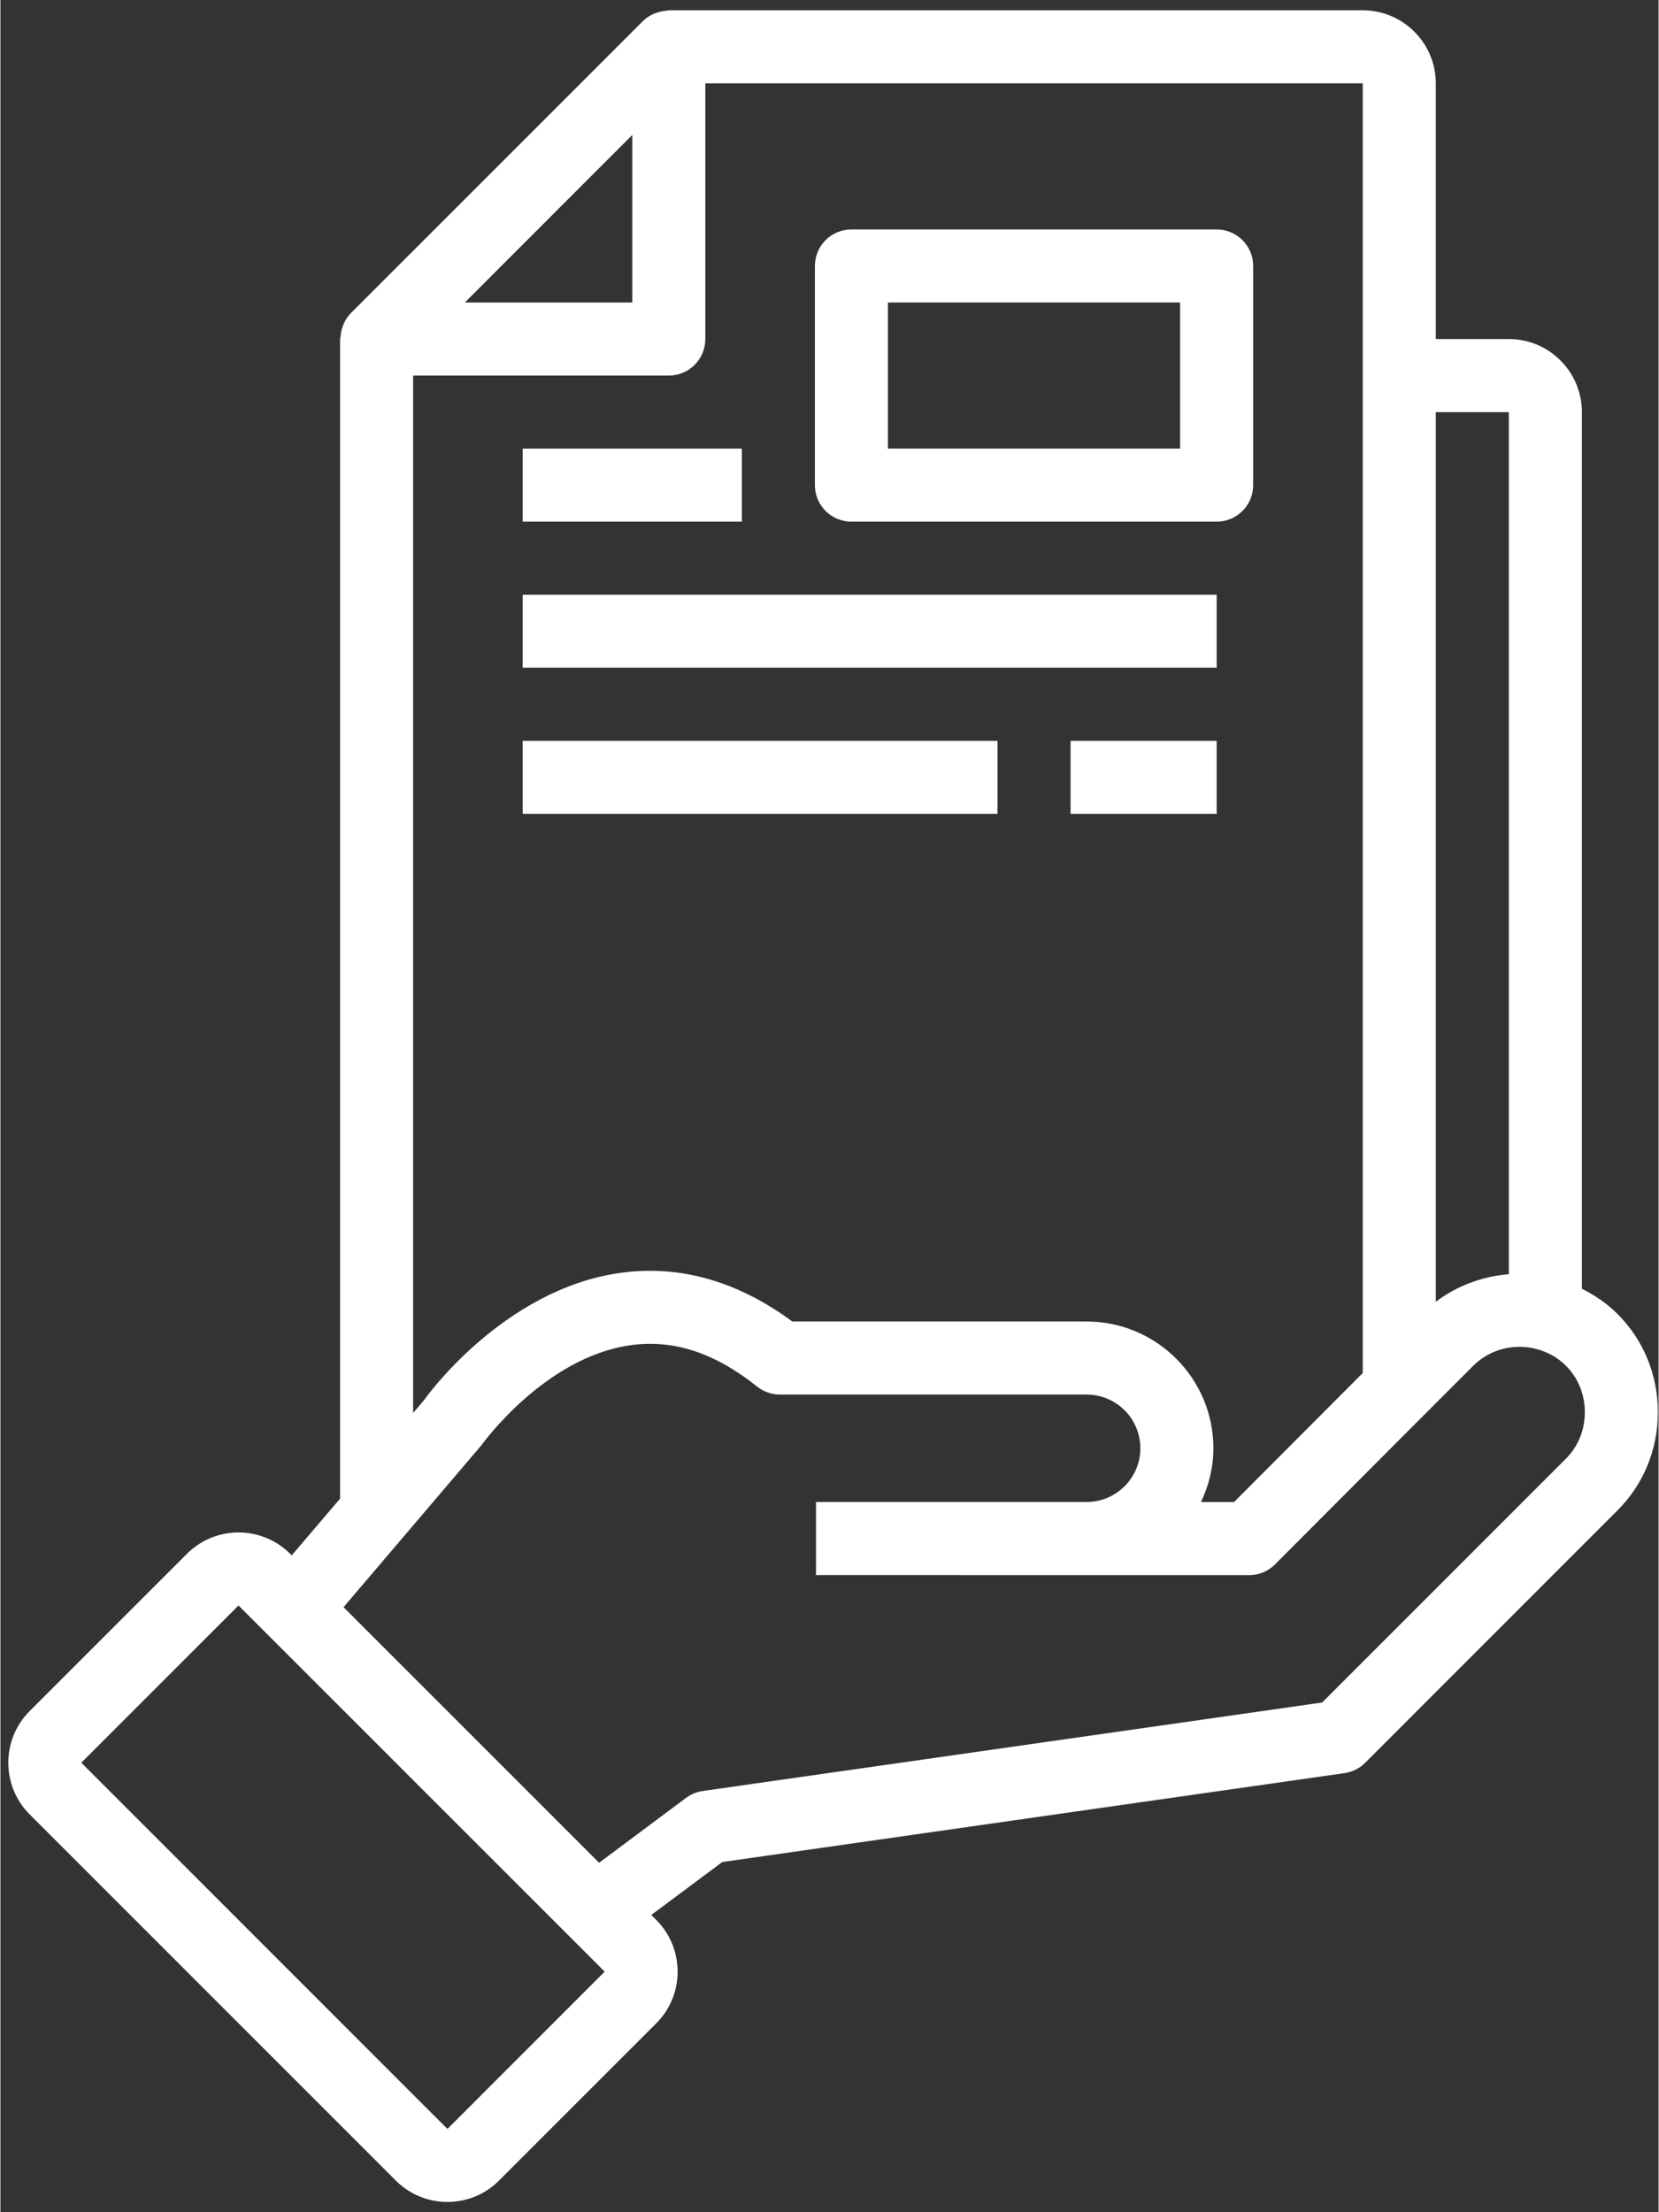
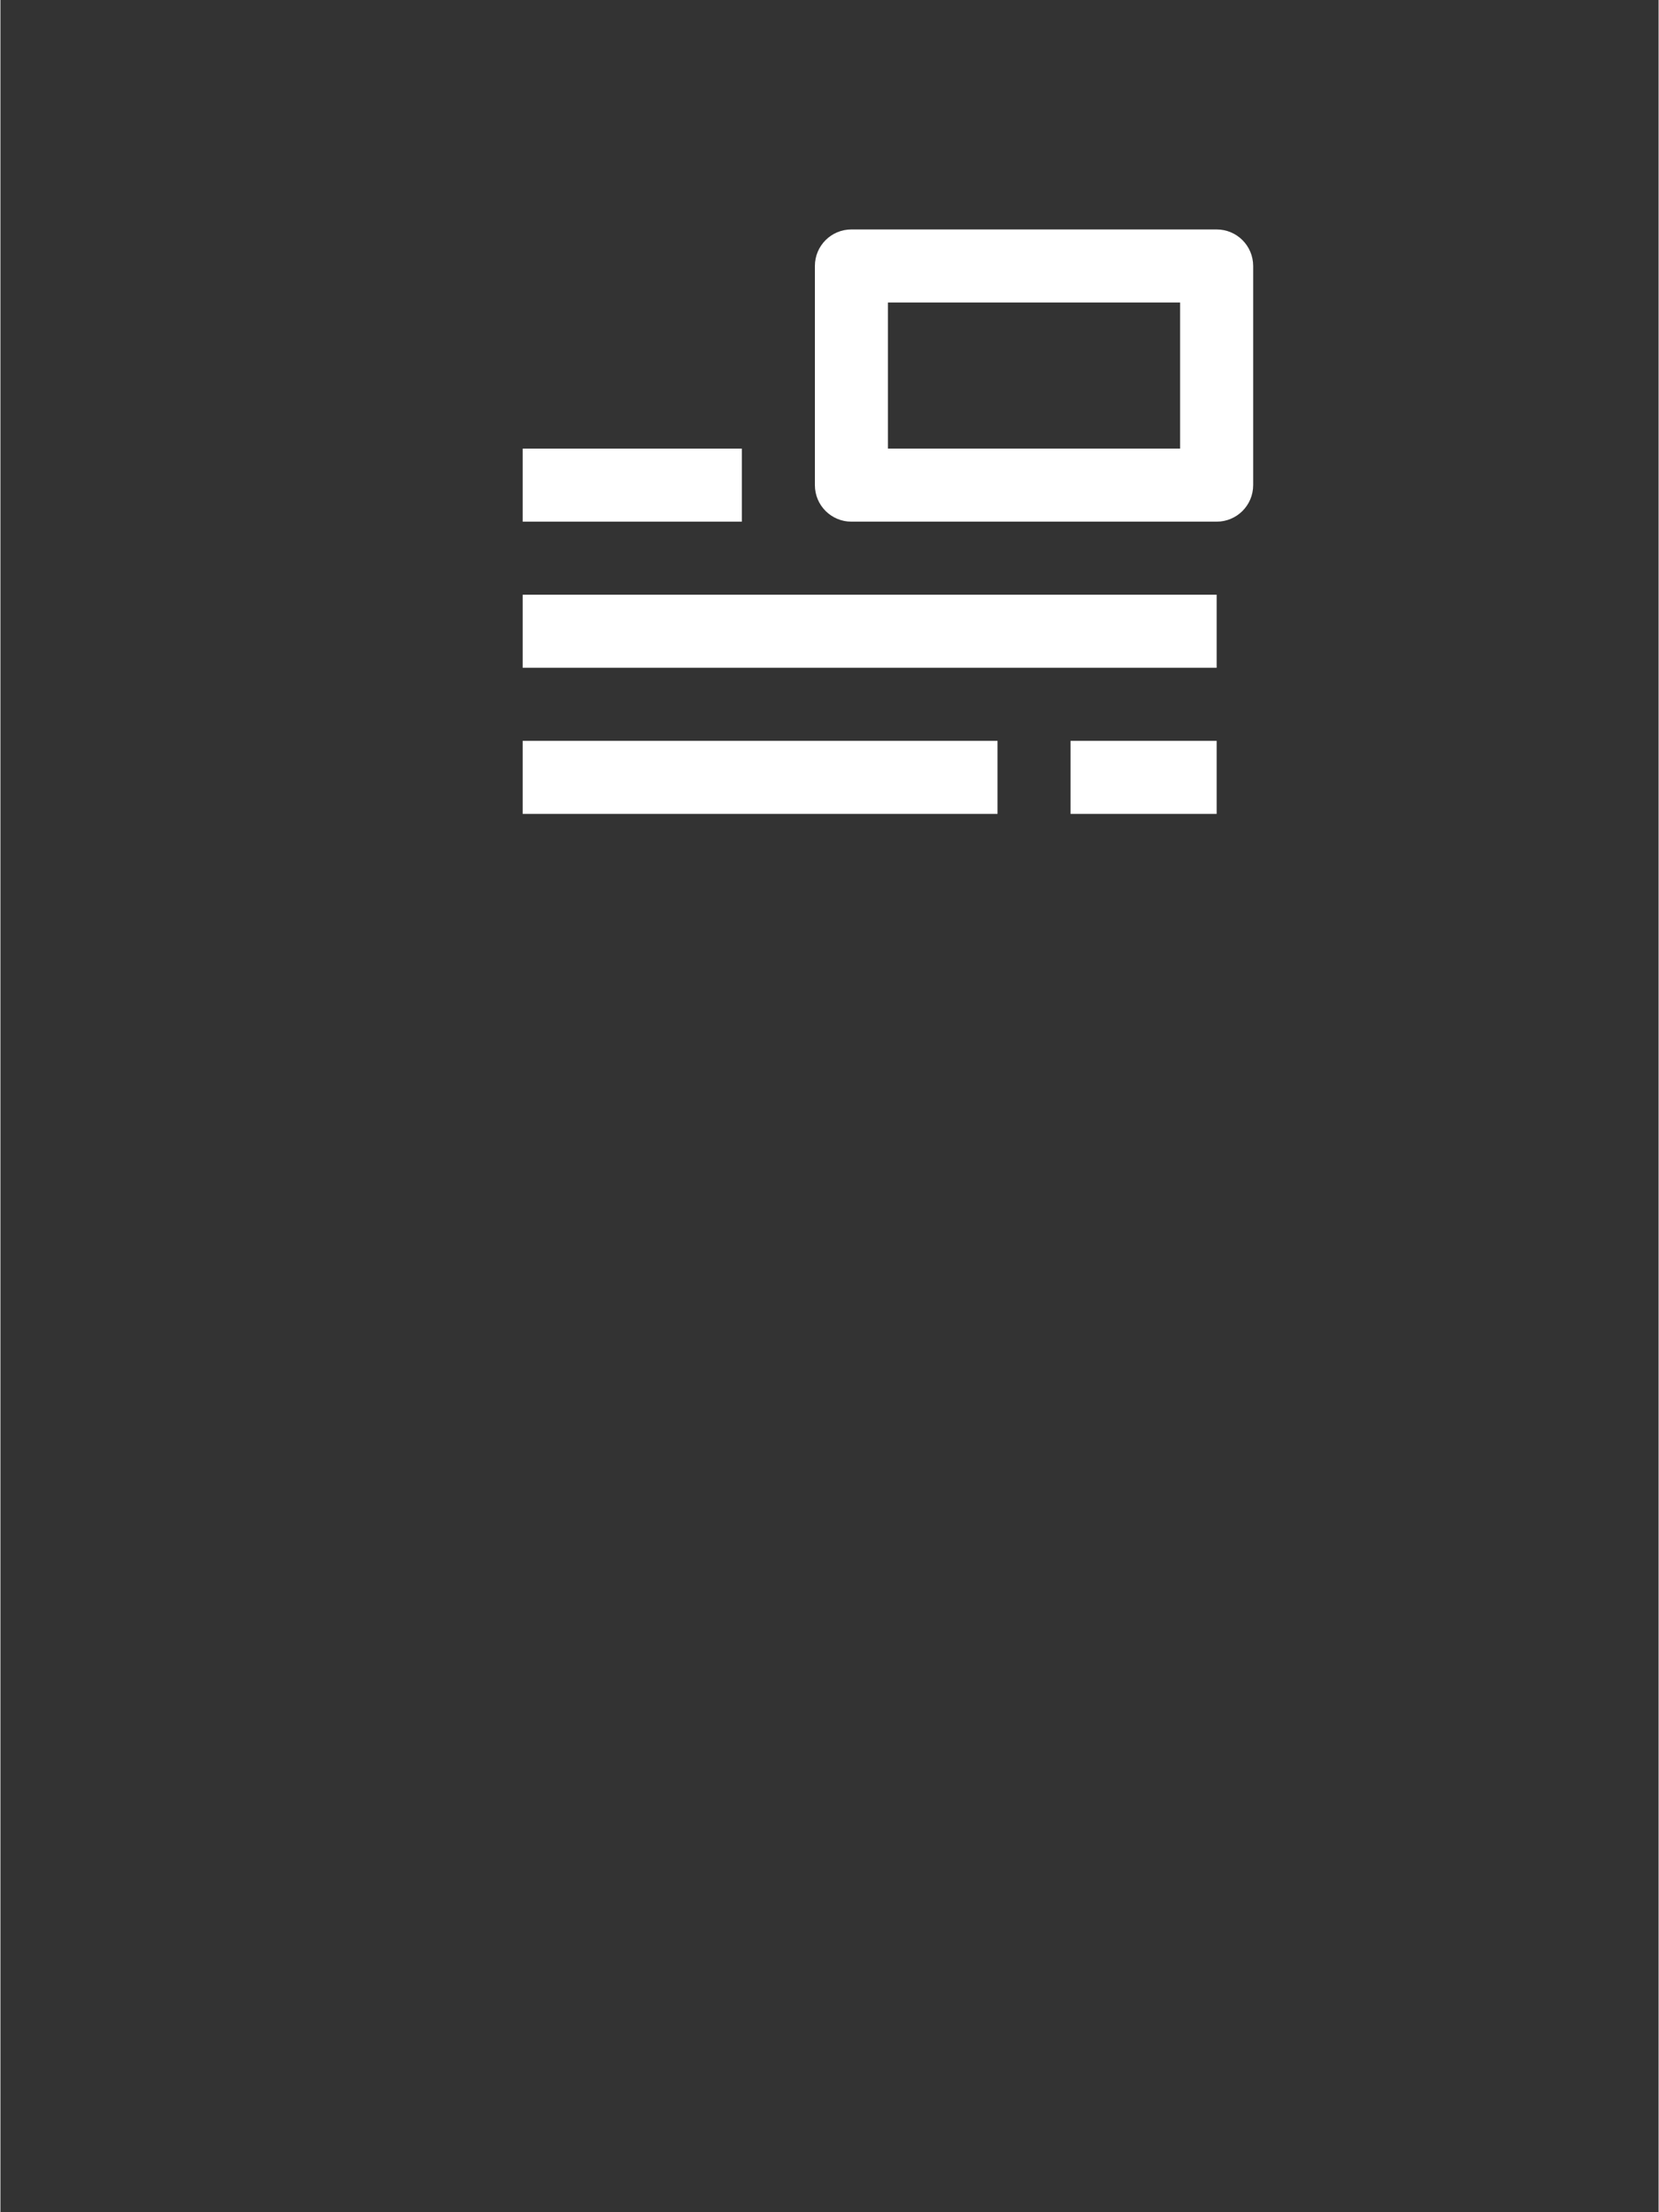
<svg xmlns="http://www.w3.org/2000/svg" width="324" zoomAndPan="magnify" viewBox="0 0 242.88 324" height="432" preserveAspectRatio="xMidYMid meet" version="1.0">
  <rect x="0" y="0" width="242.88" height="324" fill="#333333" stroke="none" />
  <defs>
    <clipPath id="3437327616">
-       <path d="M 1 1 L 242.762 1 L 242.762 323 L 1 323 Z M 1 1 " clip-rule="nonzero" />
-     </clipPath>
+       </clipPath>
  </defs>
  <g clip-path="url(#3437327616)">
    <path fill="#ffffff" d="M 57.906 319.359 C 59.93 321.379 62.617 322.492 65.473 322.492 L 65.484 322.492 C 68.344 322.492 71.027 321.379 73.039 319.359 L 96.078 296.324 C 100.234 292.156 100.234 285.375 96.074 281.199 L 95.336 280.465 L 105.734 272.711 L 196.883 259.688 C 198.027 259.523 199.086 258.992 199.906 258.172 L 236.863 221.207 C 240.672 217.406 242.773 212.301 242.773 206.832 C 242.773 201.359 240.68 196.258 236.875 192.457 C 235.352 190.934 233.57 189.707 231.645 188.746 L 231.645 60.355 C 231.645 54.453 226.844 49.656 220.945 49.656 L 210.246 49.656 L 210.246 12.207 C 210.246 6.305 205.445 1.508 199.547 1.508 L 97.902 1.508 C 97.789 1.508 97.688 1.566 97.574 1.57 C 97.094 1.602 96.633 1.691 96.18 1.848 C 96.012 1.906 95.852 1.949 95.691 2.023 C 95.121 2.281 94.578 2.613 94.121 3.074 L 51.32 45.871 C 50.863 46.332 50.535 46.871 50.273 47.441 C 50.199 47.605 50.152 47.77 50.098 47.938 C 49.941 48.391 49.852 48.848 49.82 49.324 C 49.812 49.438 49.754 49.539 49.754 49.652 L 49.754 219.488 L 42.668 227.797 L 42.445 227.574 C 38.277 223.398 31.484 223.398 27.316 227.574 L 4.285 250.602 C 0.113 254.773 0.113 261.562 4.285 265.734 L 57.91 319.359 Z M 11.852 258.168 L 34.879 235.141 L 88.508 288.766 L 65.477 311.801 Z M 210.246 60.359 L 220.945 60.371 L 220.945 186.621 C 217.086 186.922 213.352 188.309 210.246 190.656 Z M 92.551 19.77 L 92.551 44.305 L 68.02 44.305 Z M 60.453 55.004 L 97.902 55.004 C 100.859 55.004 103.25 52.609 103.25 49.656 L 103.25 12.207 L 199.547 12.207 L 199.547 201.09 L 180.691 219.992 L 175.855 219.992 C 176.988 217.59 177.672 214.941 177.672 212.113 C 177.672 201.879 169.344 193.547 159.105 193.547 L 115.992 193.547 C 107.922 187.586 99.395 185.195 90.695 186.441 C 73.566 188.887 62.25 204.75 62.082 205.027 L 60.453 206.941 Z M 70.523 211.586 C 70.613 211.457 79.742 198.781 92.266 197.027 C 98.555 196.125 104.637 198.121 110.832 203.074 C 111.781 203.836 112.957 204.246 114.176 204.246 L 159.105 204.246 C 163.441 204.246 166.973 207.777 166.973 212.113 C 166.973 216.449 163.441 219.98 159.105 219.98 L 119.461 219.98 L 119.461 230.68 L 140.594 230.68 L 140.594 230.691 L 182.906 230.691 C 184.324 230.691 185.688 230.129 186.688 229.125 L 208.684 207.078 L 215.742 200.02 C 218.113 197.652 221.637 196.707 224.957 197.566 C 224.965 197.57 224.969 197.566 224.977 197.566 L 224.973 197.574 C 226.629 197.992 228.125 198.84 229.305 200.023 C 231.094 201.805 232.074 204.223 232.074 206.832 C 232.074 209.441 231.094 211.855 229.305 213.641 L 193.602 249.348 L 102.871 262.309 C 101.988 262.438 101.145 262.785 100.43 263.316 L 87.691 272.82 L 50.258 235.387 L 70.527 211.586 Z M 70.523 211.586 " fill-opacity="1" fill-rule="nonzero" />
  </g>
  <path fill="#ffffff" d="M 124.648 76.402 L 178.148 76.402 C 181.105 76.402 183.496 74.008 183.496 71.055 L 183.496 38.953 C 183.496 36 181.105 33.605 178.148 33.605 L 124.648 33.605 C 121.691 33.605 119.301 36 119.301 38.953 L 119.301 71.055 C 119.301 74.008 121.691 76.402 124.648 76.402 Z M 130 44.305 L 172.797 44.305 L 172.797 65.703 L 130 65.703 Z M 130 44.305 " fill-opacity="1" fill-rule="nonzero" />
-   <path fill="#ffffff" d="M 76.5 65.703 L 108.602 65.703 L 108.602 76.402 L 76.5 76.402 Z M 76.5 65.703 " fill-opacity="1" fill-rule="nonzero" />
+   <path fill="#ffffff" d="M 76.5 65.703 L 108.602 65.703 L 108.602 76.402 L 76.5 76.402 Z " fill-opacity="1" fill-rule="nonzero" />
  <path fill="#ffffff" d="M 76.5 87.102 L 178.148 87.102 L 178.148 97.801 L 76.5 97.801 Z M 76.5 87.102 " fill-opacity="1" fill-rule="nonzero" />
  <path fill="#ffffff" d="M 76.5 108.504 L 146.051 108.504 L 146.051 119.203 L 76.5 119.203 Z M 76.5 108.504 " fill-opacity="1" fill-rule="nonzero" />
  <path fill="#ffffff" d="M 156.75 108.504 L 178.148 108.504 L 178.148 119.203 L 156.75 119.203 Z M 156.75 108.504 " fill-opacity="1" fill-rule="nonzero" />
</svg>